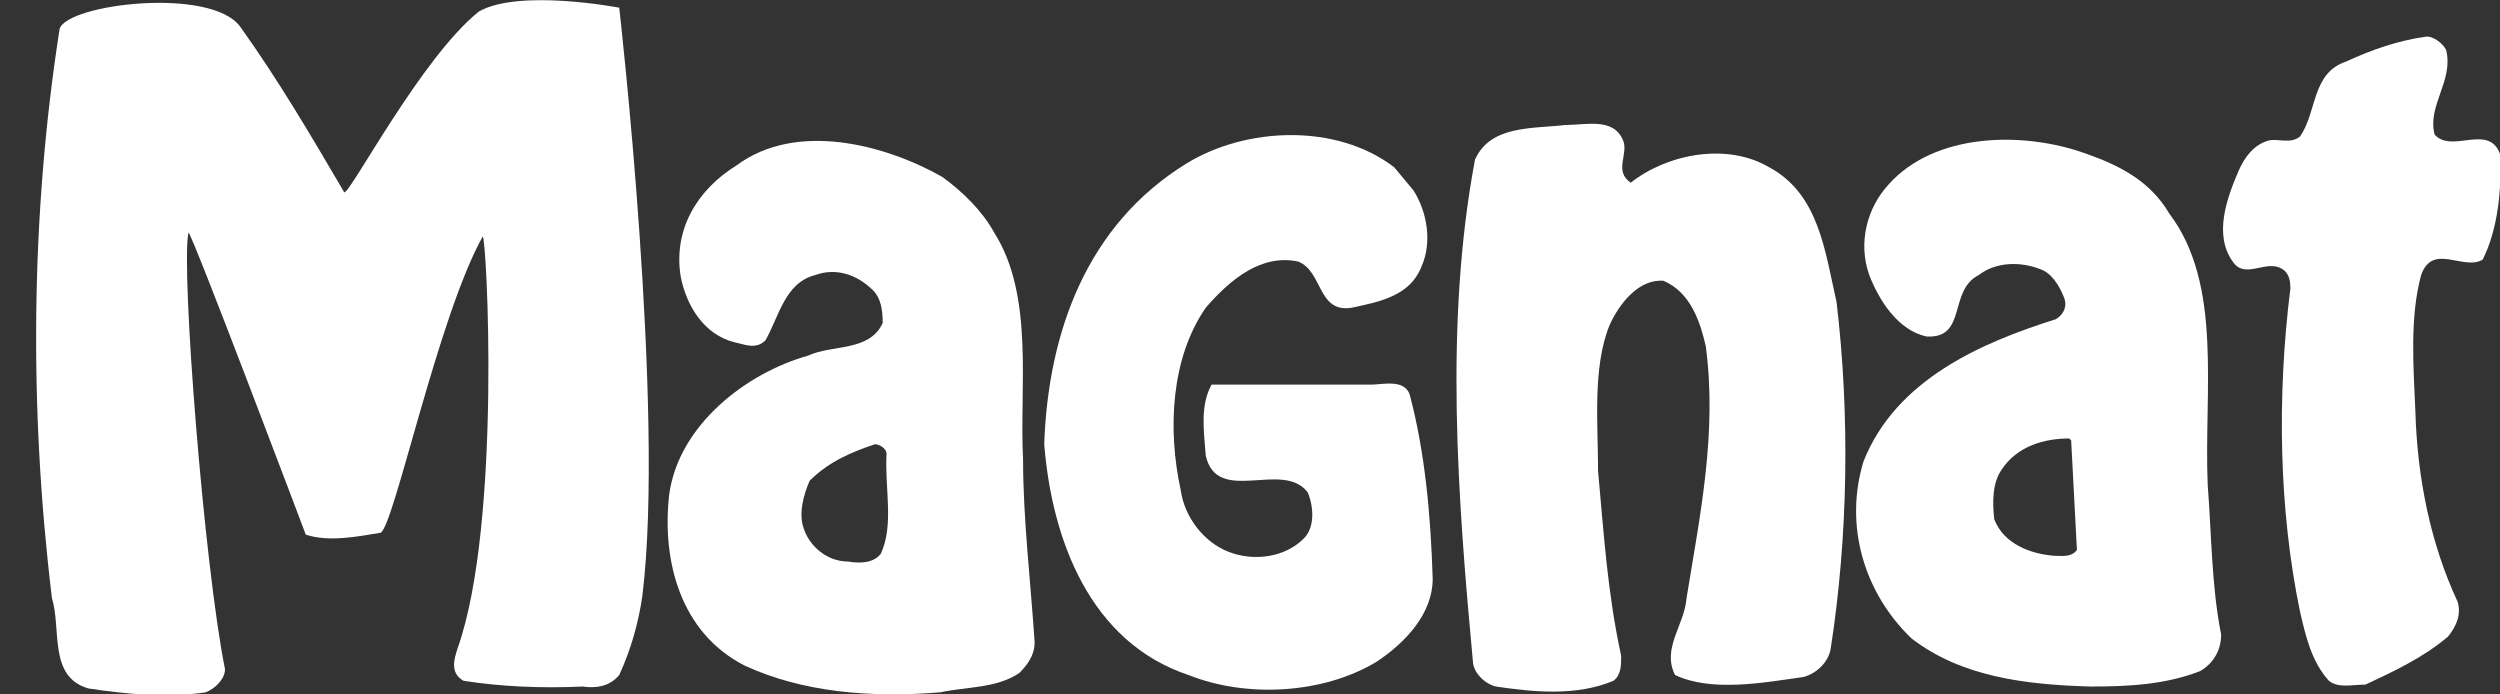
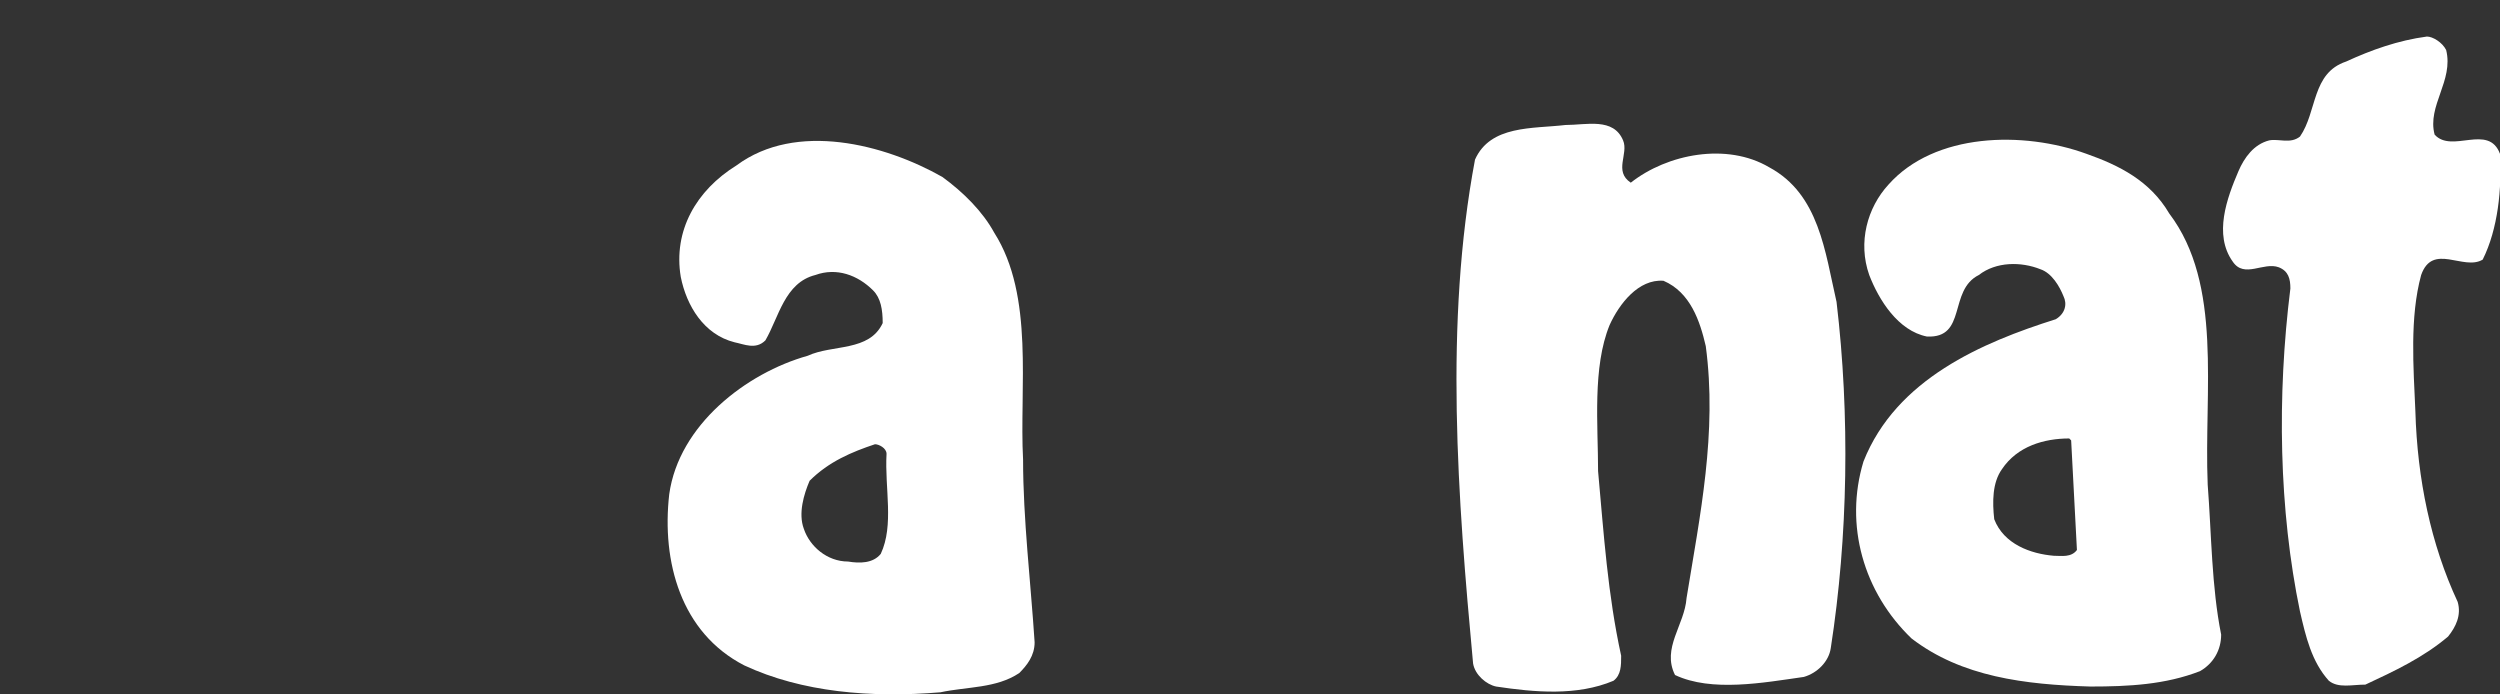
<svg xmlns="http://www.w3.org/2000/svg" version="1.1" id="Layer_1" x="0px" y="0px" viewBox="0 0 130 36.1" style="enable-background:new 0 0 130 36.1;" xml:space="preserve">
  <rect x="0" y="0" width="130" height="36.1" fill="#333333" stroke="none" />
  <style type="text/css">
	.st0{fill:none;stroke:#1D1D1B;stroke-width:4.582;}
	.st1{fill:#FFFFFF;}
	.st2{fill-rule:evenodd;clip-rule:evenodd;fill:#FFFFFF;}
	.st3{fill:#1D1D1B;}
	.st4{fill-rule:evenodd;clip-rule:evenodd;fill:#1D1D1B;}
</style>
  <g>
-     <path class="st1" d="M32.2,0.4c0,0,2.4,21,1.2,30.6c-0.2,1.4-0.6,2.8-1.2,4.1c-0.5,0.6-1.2,0.7-1.9,0.6c-2.2,0.1-4.3,0-6.2-0.3   c-0.7-0.4-0.5-1.1-0.3-1.7c2.3-6.5,1.5-21.5,1.3-21.4c-2.3,4.1-4.6,15-5.3,15.4c-1.2,0.2-2.7,0.5-3.9,0.1c0,0-6-15.9-6.1-15.7   c-0.4,1.8,0.8,17.2,1.9,22.7c0,0.5-0.5,1-1,1.2c-2,0.3-4.1,0.1-6.1-0.2c-2.1-0.6-1.4-3.1-1.9-4.7C1.5,21.2,1.6,11.1,3.1,1.5   c0.4-1.3,7.9-2.2,9.4-0.1c2,2.8,3.7,5.7,5.4,8.6c0.3,0.1,4-7,7-9.4C27-0.6,32.2,0.4,32.2,0.4L32.2,0.4z" />
    <path class="st1" d="M127.2,2.6c-0.2-0.4-0.7-0.7-1-0.7c-1.5,0.2-2.9,0.7-4.2,1.3c-1.8,0.6-1.5,2.6-2.4,3.9   c-0.5,0.4-1.1,0.1-1.6,0.2c-0.8,0.2-1.3,0.9-1.6,1.6c-0.6,1.4-1.3,3.3-0.3,4.7c0.6,0.9,1.6,0,2.4,0.3c0.5,0.2,0.6,0.6,0.6,1.1   c-0.7,5.6-0.6,11.5,0.5,16.8c0.3,1.3,0.6,2.6,1.5,3.6c0.5,0.4,1.2,0.2,1.9,0.2c1.5-0.7,3-1.4,4.3-2.5c0.4-0.5,0.7-1.1,0.5-1.8   c-1.4-3-2.1-6.4-2.2-9.9c-0.1-2.3-0.3-4.9,0.3-7.1c0.6-1.7,2.2-0.2,3.2-0.8c0.8-1.6,1-3.7,0.9-5.5c-0.6-1.6-2.5,0-3.4-1   C126.2,5.5,127.6,4.2,127.2,2.6L127.2,2.6z" />
    <path class="st1" d="M84.4,7.3c-0.5-1.2-1.9-0.8-3-0.8c-1.7,0.2-3.9,0-4.7,1.8c-1.6,8.5-0.9,17.6-0.1,26.2c0.1,0.6,0.7,1.1,1.2,1.2   c2,0.3,4.2,0.5,6.1-0.3c0.4-0.3,0.4-0.8,0.4-1.3c-0.7-3.2-0.9-6.3-1.2-9.6c0-2.4-0.3-5.4,0.6-7.6c0.5-1.1,1.5-2.4,2.8-2.3   c1.4,0.6,1.9,2.1,2.2,3.4c0.6,4.5-0.3,8.8-1,13.1c-0.1,1.4-1.3,2.6-0.6,4c1.9,0.9,4.6,0.4,6.7,0.1c0.7-0.2,1.3-0.8,1.4-1.5   c0.9-5.8,1-12.1,0.3-18c-0.6-2.6-0.9-5.6-3.5-7c-2.2-1.3-5.3-0.7-7.2,0.8C83.9,8.9,84.7,8,84.4,7.3L84.4,7.3z" />
-     <path class="st1" d="M73.5,9.9l-1-1.2c-3-2.3-7.7-2.1-10.8-0.2c-5.2,3.2-7.2,8.8-7.4,14.6c0.4,5,2.4,10.3,7.5,12c3,1.2,7,1,9.8-0.7   c1.5-1,2.9-2.5,2.9-4.3c-0.1-3.3-0.4-6.6-1.2-9.6c-0.3-0.8-1.4-0.5-2-0.5C69,20,63,20,63,20c-0.6,1.1-0.4,2.4-0.3,3.7   c0.6,2.6,4,0.2,5.3,1.9c0.3,0.7,0.4,1.8-0.2,2.4c-1,1-2.6,1.2-3.9,0.7c-1.3-0.5-2.3-1.8-2.5-3.2c-0.7-3.2-0.5-6.9,1.3-9.5   c1.3-1.5,2.9-2.8,4.8-2.4c1.3,0.5,1,2.7,2.8,2.4c1.4-0.3,3-0.6,3.6-2.1C74.5,12.6,74.2,11,73.5,9.9L73.5,9.9z" />
    <path class="st2" d="M107.7,22.9l-0.1-0.1c-1.3,0-2.7,0.4-3.5,1.6c-0.5,0.7-0.5,1.7-0.4,2.6c0.5,1.3,1.9,1.8,3.1,1.9   c0.4,0,0.9,0.1,1.2-0.3L107.7,22.9z M112.8,11.1c-1-1.7-2.6-2.5-4.3-3.1c-3.3-1.2-7.9-1.1-10.3,1.6c-1.1,1.2-1.6,3-1,4.7   c0.5,1.3,1.5,2.9,3,3.2c2.1,0.1,1.1-2.4,2.7-3.2c0.9-0.7,2.2-0.7,3.2-0.3c0.6,0.2,1,0.9,1.2,1.4c0.2,0.4,0.1,0.9-0.4,1.2   c-3.8,1.2-8.3,3.1-10,7.4c-1,3.3,0,6.8,2.5,9.2c2.6,2,5.9,2.4,9.3,2.5c2,0,3.9-0.1,5.7-0.8c0.7-0.4,1.1-1.1,1.1-1.9   c-0.5-2.5-0.5-5.2-0.7-7.8C114.6,20.3,115.6,14.8,112.8,11.1z" />
    <path class="st2" d="M46.1,23.6c0-0.3-0.4-0.5-0.6-0.5c-1.2,0.4-2.4,0.9-3.4,1.9c-0.3,0.7-0.6,1.7-0.3,2.5c0.3,0.9,1.2,1.7,2.3,1.7   c0.6,0.1,1.3,0.1,1.7-0.4C46.5,27.3,46,25.4,46.1,23.6z M51.7,12.1c-0.6-1.1-1.6-2.1-2.7-2.9c-3-1.7-7.6-2.9-10.7-0.6   c-2.1,1.3-3.3,3.4-2.9,5.8c0.3,1.5,1.2,3,2.8,3.4c0.5,0.1,1.1,0.4,1.6-0.1c0.7-1.2,1-3,2.6-3.4c1.1-0.4,2.2,0,3,0.8   c0.4,0.4,0.5,1,0.5,1.7c-0.7,1.5-2.6,1.1-3.9,1.7c-3.2,0.9-6.7,3.6-7.2,7.2c-0.4,3.5,0.6,7.2,3.9,8.9c3,1.4,6.6,1.7,10.2,1.4   c1.4-0.3,2.9-0.2,4.1-1c0.4-0.4,0.8-0.9,0.8-1.6c-0.2-3.1-0.6-6.4-0.6-9.5C53,20.2,53.8,15.4,51.7,12.1z" />
  </g>
</svg>